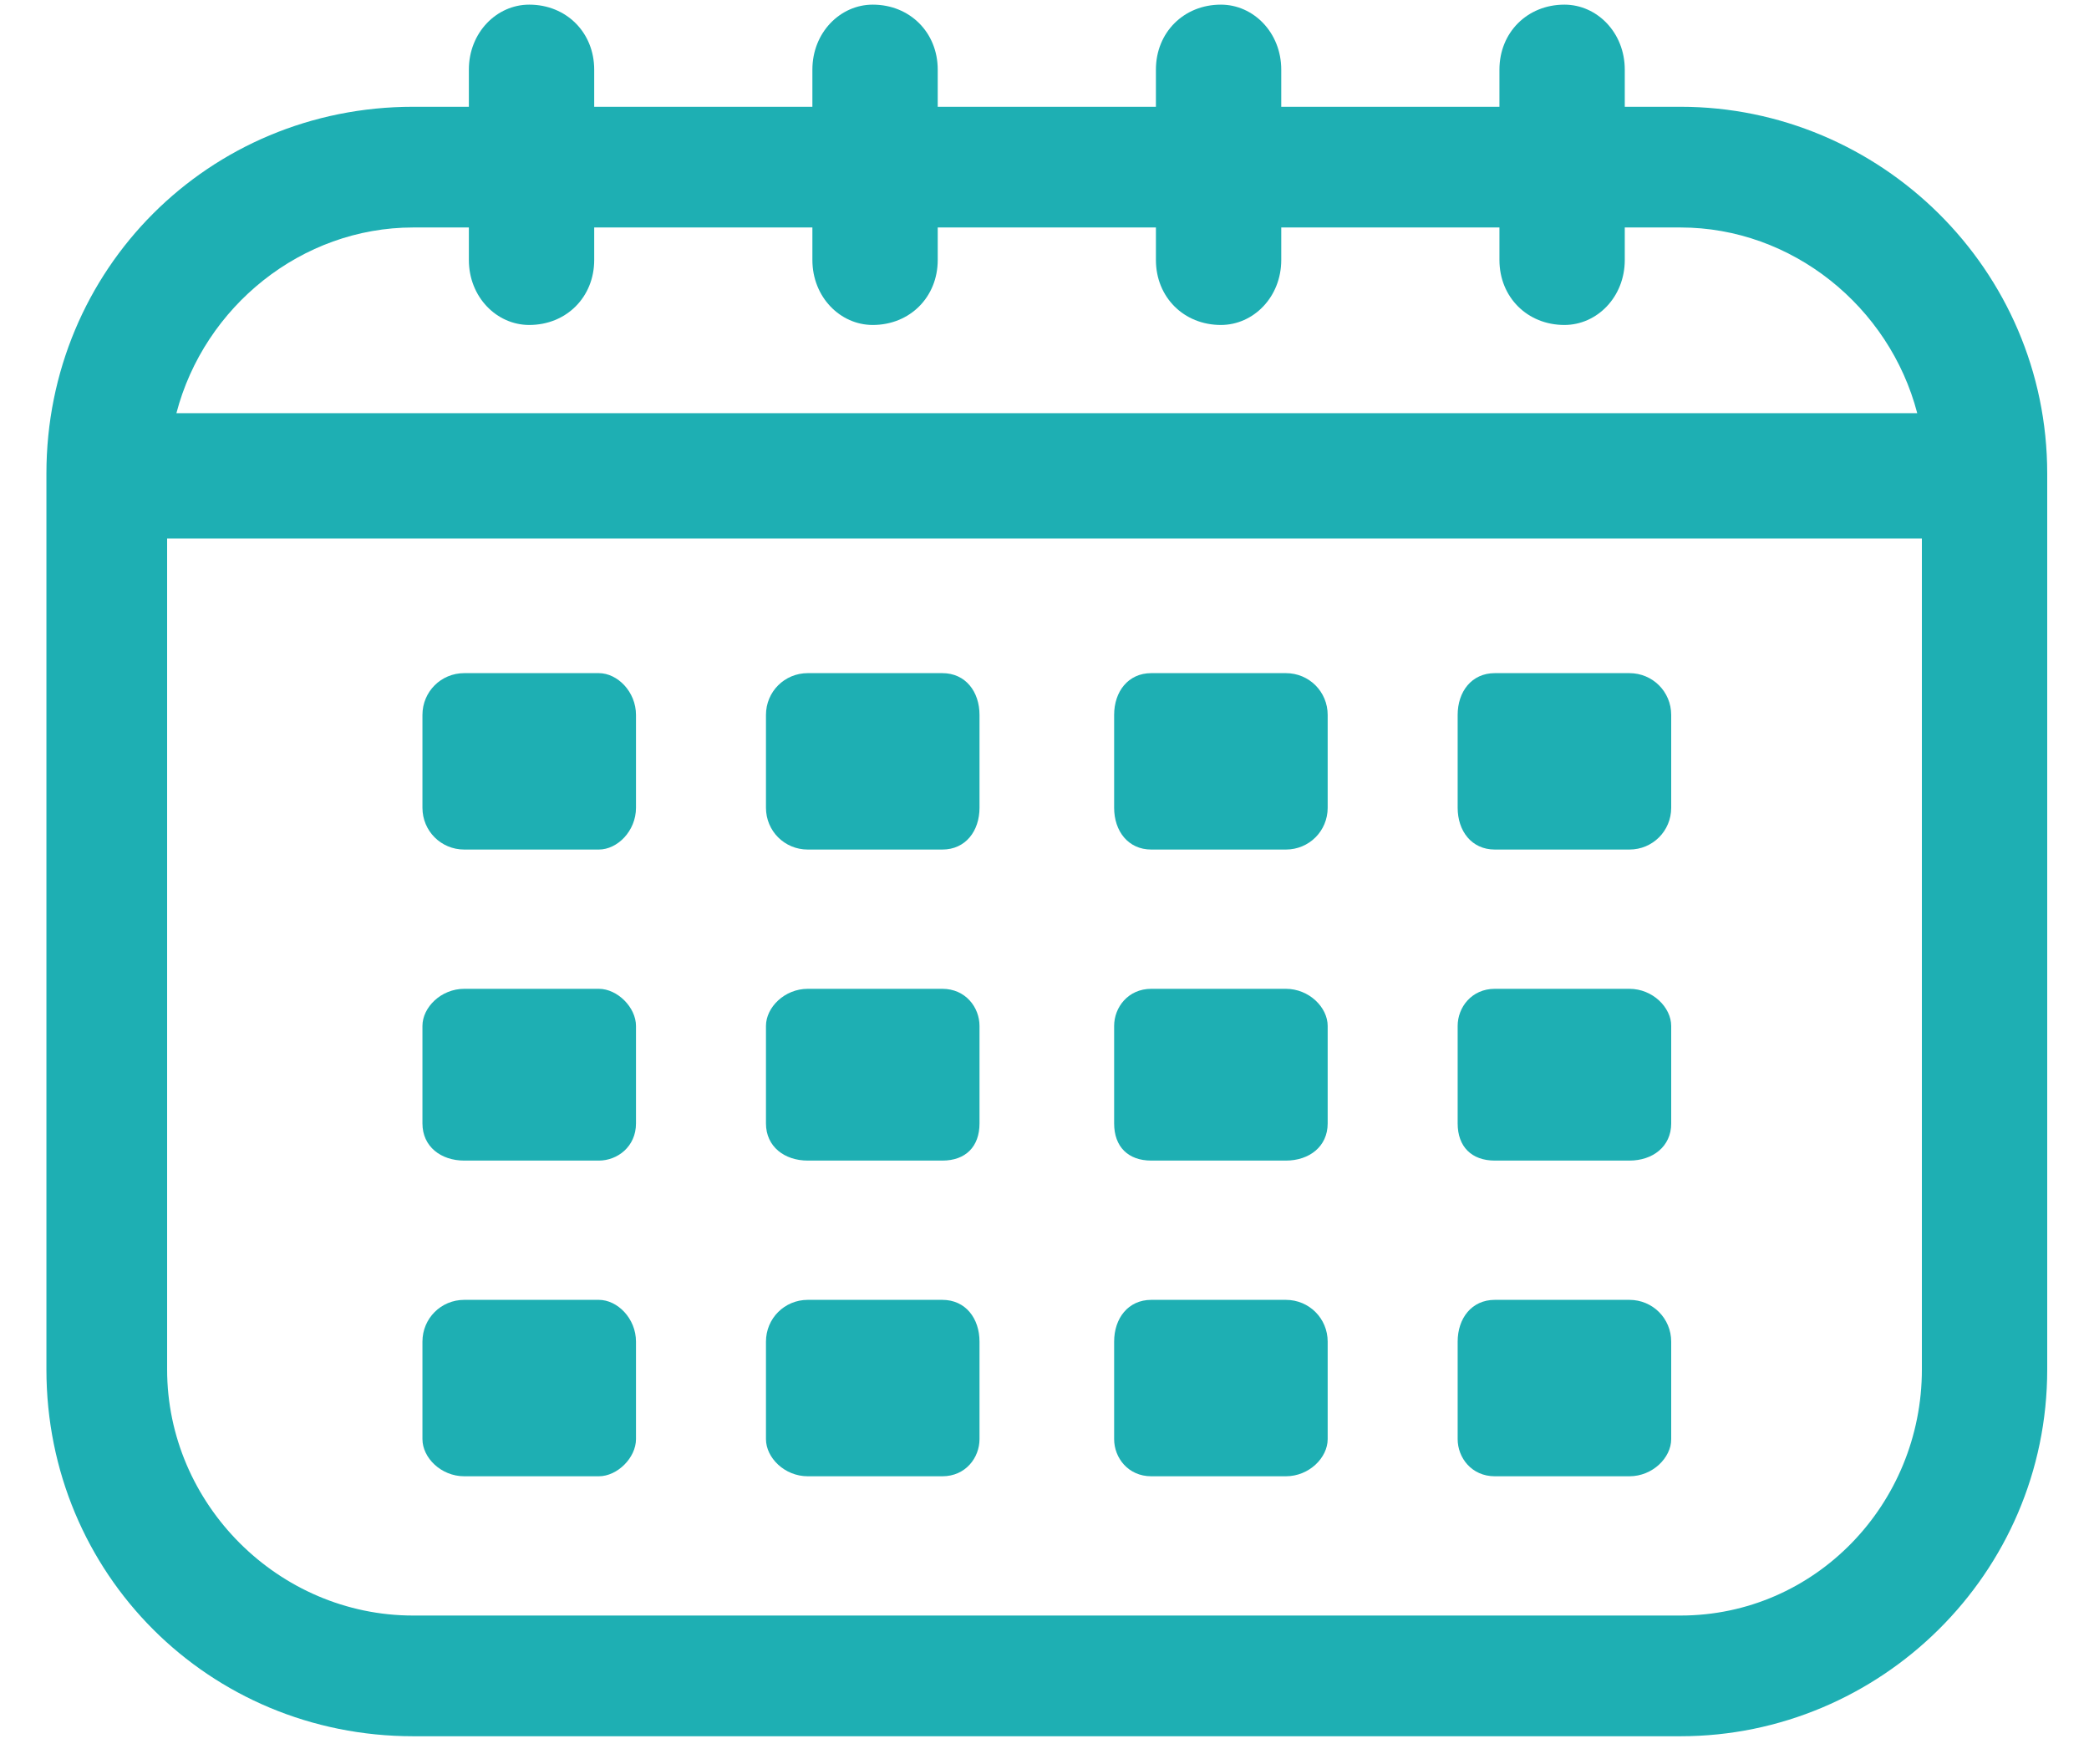
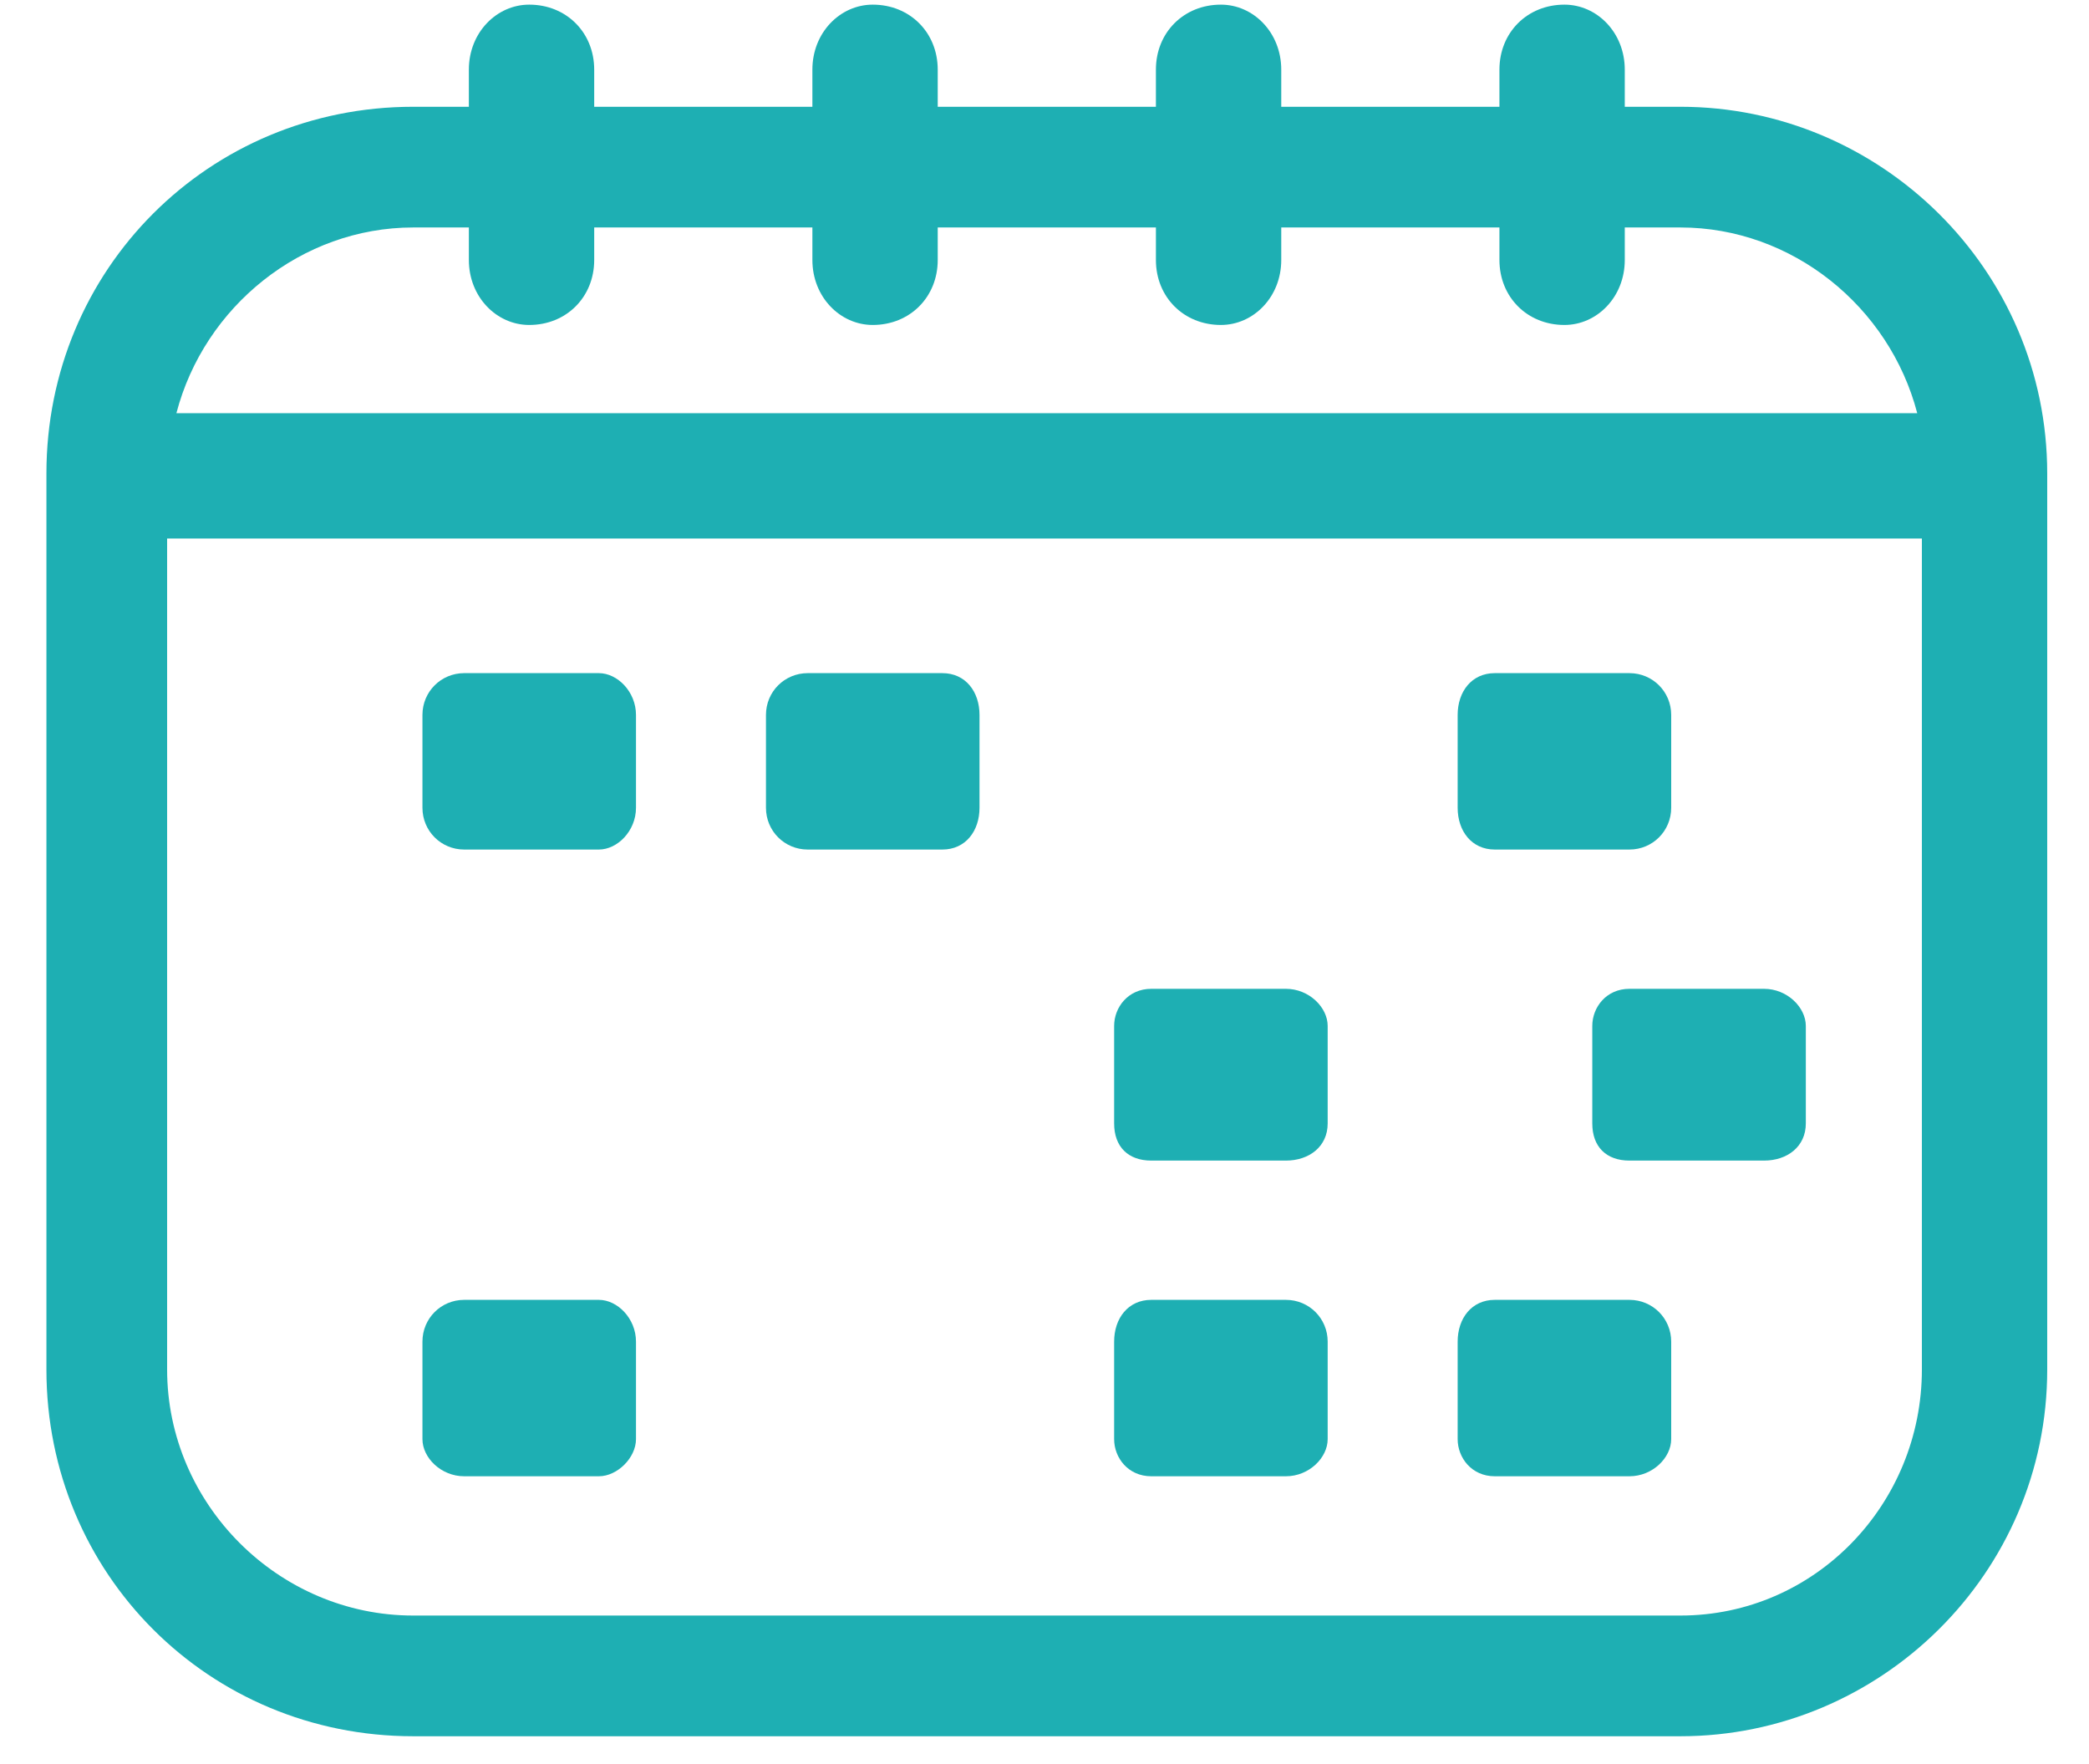
<svg xmlns="http://www.w3.org/2000/svg" version="1.2" viewBox="0 0 45 38" width="45" height="38">
  <title>&lt;Group&gt;</title>
  <style>
		.s0 { fill: #1eafb3 } 
	</style>
  <g id="&lt;Group&gt;">
    <path id="&lt;Compound Path&gt;" fill-rule="evenodd" class="s0" d="m44.1 10.2v19.3c0 4.4-3.6 7.9-7.9 7.9h-27.3c-4.4 0-7.9-3.5-7.9-7.9v-19.3c0-4.4 3.5-7.9 7.9-7.9h1.2v-0.8c0-0.8 0.6-1.4 1.3-1.4 0.8 0 1.4 0.6 1.4 1.4v0.8h4.7v-0.8c0-0.8 0.6-1.4 1.3-1.4 0.8 0 1.4 0.6 1.4 1.4v0.8h4.7v-0.8c0-0.8 0.6-1.4 1.4-1.4 0.7 0 1.3 0.6 1.3 1.4v0.8h4.7v-0.8c0-0.8 0.6-1.4 1.4-1.4 0.7 0 1.3 0.6 1.3 1.4v0.8h1.2c4.3 0 7.9 3.5 7.9 7.9zm-40.3-1.3h37.5c-0.6-2.3-2.7-4-5.1-4h-1.2v0.7c0 0.8-0.6 1.4-1.3 1.4-0.8 0-1.4-0.6-1.4-1.4v-0.7h-4.7v0.7c0 0.8-0.6 1.4-1.3 1.4-0.8 0-1.4-0.6-1.4-1.4v-0.7h-4.7v0.7c0 0.8-0.6 1.4-1.4 1.4-0.7 0-1.3-0.6-1.3-1.4v-0.7h-4.7v0.7c0 0.8-0.6 1.4-1.4 1.4-0.7 0-1.3-0.6-1.3-1.4v-0.7h-1.2c-2.4 0-4.5 1.7-5.1 4zm37.6 20.6v-17.9h-37.8v17.9c0 2.9 2.4 5.3 5.3 5.3h27.3c2.9 0 5.2-2.4 5.2-5.3z" />
-     <path id="&lt;Path&gt;" class="s0" d="m20.3 21.3h-2.9c-0.5 0-0.9 0.4-0.9 0.8v2.1c0 0.5 0.4 0.8 0.9 0.8h2.9c0.5 0 0.8-0.3 0.8-0.8v-2.1c0-0.4-0.3-0.8-0.8-0.8z" />
    <path id="&lt;Path&gt;" class="s0" d="m20.3 14.5h-2.9c-0.5 0-0.9 0.4-0.9 0.9v2c0 0.5 0.4 0.9 0.9 0.9h2.9c0.5 0 0.8-0.4 0.8-0.9v-2c0-0.5-0.3-0.9-0.8-0.9z" />
-     <path id="&lt;Path&gt;" class="s0" d="m20.3 28h-2.9c-0.5 0-0.9 0.4-0.9 0.9v2.1c0 0.4 0.4 0.8 0.9 0.8h2.9c0.5 0 0.8-0.4 0.8-0.8v-2.1c0-0.5-0.3-0.9-0.8-0.9z" />
-     <path id="&lt;Path&gt;" class="s0" d="m12.9 21.3h-2.9c-0.5 0-0.9 0.4-0.9 0.8v2.1c0 0.5 0.4 0.8 0.9 0.8h2.9c0.4 0 0.8-0.3 0.8-0.8v-2.1c0-0.4-0.4-0.8-0.8-0.8z" />
    <path id="&lt;Path&gt;" class="s0" d="m12.9 14.5h-2.9c-0.5 0-0.9 0.4-0.9 0.9v2c0 0.5 0.4 0.9 0.9 0.9h2.9c0.4 0 0.8-0.4 0.8-0.9v-2c0-0.5-0.4-0.9-0.8-0.9z" />
    <path id="&lt;Path&gt;" class="s0" d="m27.7 21.3h-2.9c-0.5 0-0.8 0.4-0.8 0.8v2.1c0 0.5 0.3 0.8 0.8 0.8h2.9c0.5 0 0.9-0.3 0.9-0.8v-2.1c0-0.4-0.4-0.8-0.9-0.8z" />
-     <path id="&lt;Path&gt;" class="s0" d="m27.7 14.5h-2.9c-0.5 0-0.8 0.4-0.8 0.9v2c0 0.5 0.3 0.9 0.8 0.9h2.9c0.5 0 0.9-0.4 0.9-0.9v-2c0-0.5-0.4-0.9-0.9-0.9z" />
    <path id="&lt;Path&gt;" class="s0" d="m27.7 28h-2.9c-0.5 0-0.8 0.4-0.8 0.9v2.1c0 0.4 0.3 0.8 0.8 0.8h2.9c0.5 0 0.9-0.4 0.9-0.8v-2.1c0-0.5-0.4-0.9-0.9-0.9z" />
-     <path id="&lt;Path&gt;" class="s0" d="m35.1 21.3h-2.9c-0.5 0-0.8 0.4-0.8 0.8v2.1c0 0.5 0.3 0.8 0.8 0.8h2.9c0.5 0 0.9-0.3 0.9-0.8v-2.1c0-0.4-0.4-0.8-0.9-0.8z" />
+     <path id="&lt;Path&gt;" class="s0" d="m35.1 21.3c-0.5 0-0.8 0.4-0.8 0.8v2.1c0 0.5 0.3 0.8 0.8 0.8h2.9c0.5 0 0.9-0.3 0.9-0.8v-2.1c0-0.4-0.4-0.8-0.9-0.8z" />
    <path id="&lt;Path&gt;" class="s0" d="m35.1 14.5h-2.9c-0.5 0-0.8 0.4-0.8 0.9v2c0 0.5 0.3 0.9 0.8 0.9h2.9c0.5 0 0.9-0.4 0.9-0.9v-2c0-0.5-0.4-0.9-0.9-0.9z" />
    <path id="&lt;Path&gt;" class="s0" d="m35.1 28h-2.9c-0.5 0-0.8 0.4-0.8 0.9v2.1c0 0.4 0.3 0.8 0.8 0.8h2.9c0.5 0 0.9-0.4 0.9-0.8v-2.1c0-0.5-0.4-0.9-0.9-0.9z" />
    <path id="&lt;Path&gt;" class="s0" d="m12.9 28h-2.9c-0.5 0-0.9 0.4-0.9 0.9v2.1c0 0.4 0.4 0.8 0.9 0.8h2.9c0.4 0 0.8-0.4 0.8-0.8v-2.1c0-0.5-0.4-0.9-0.8-0.9z" />
  </g>
</svg>